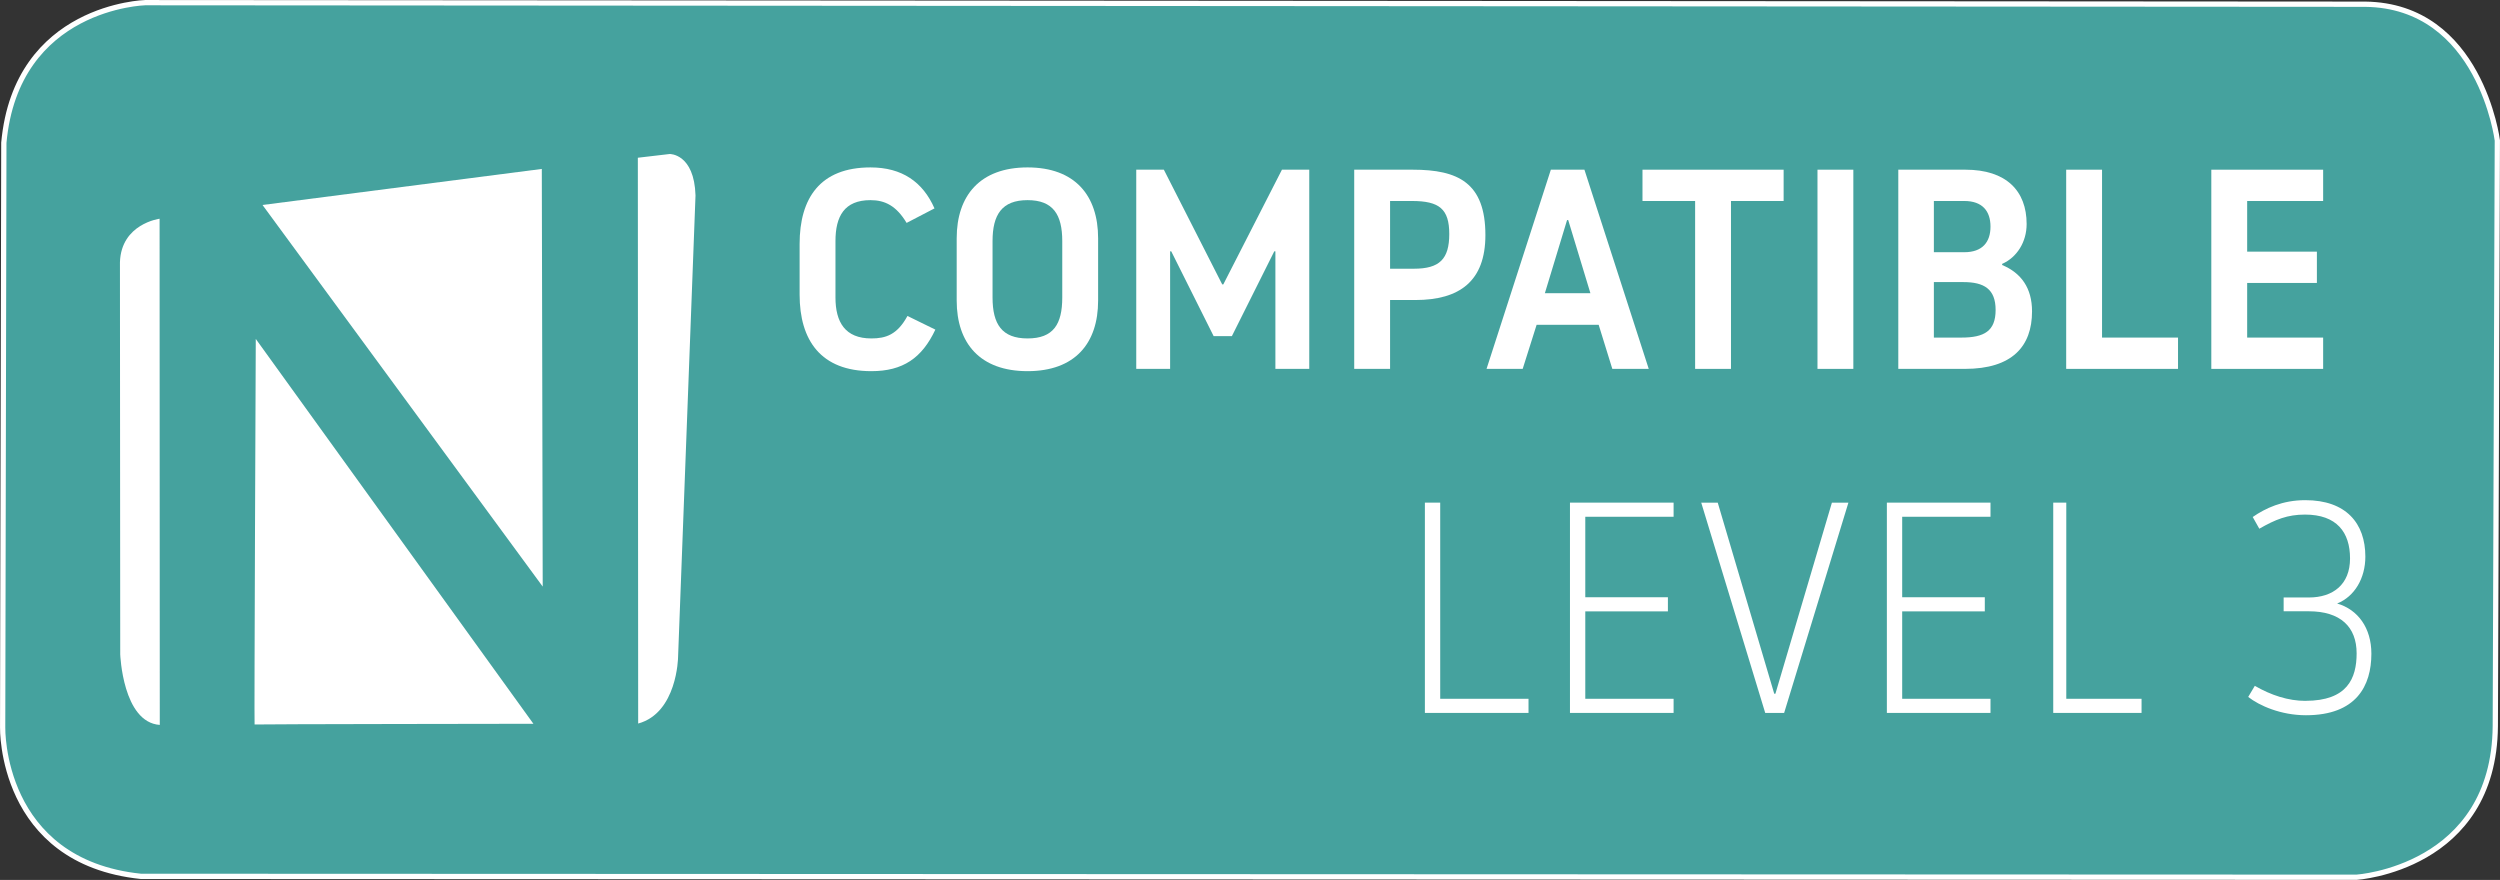
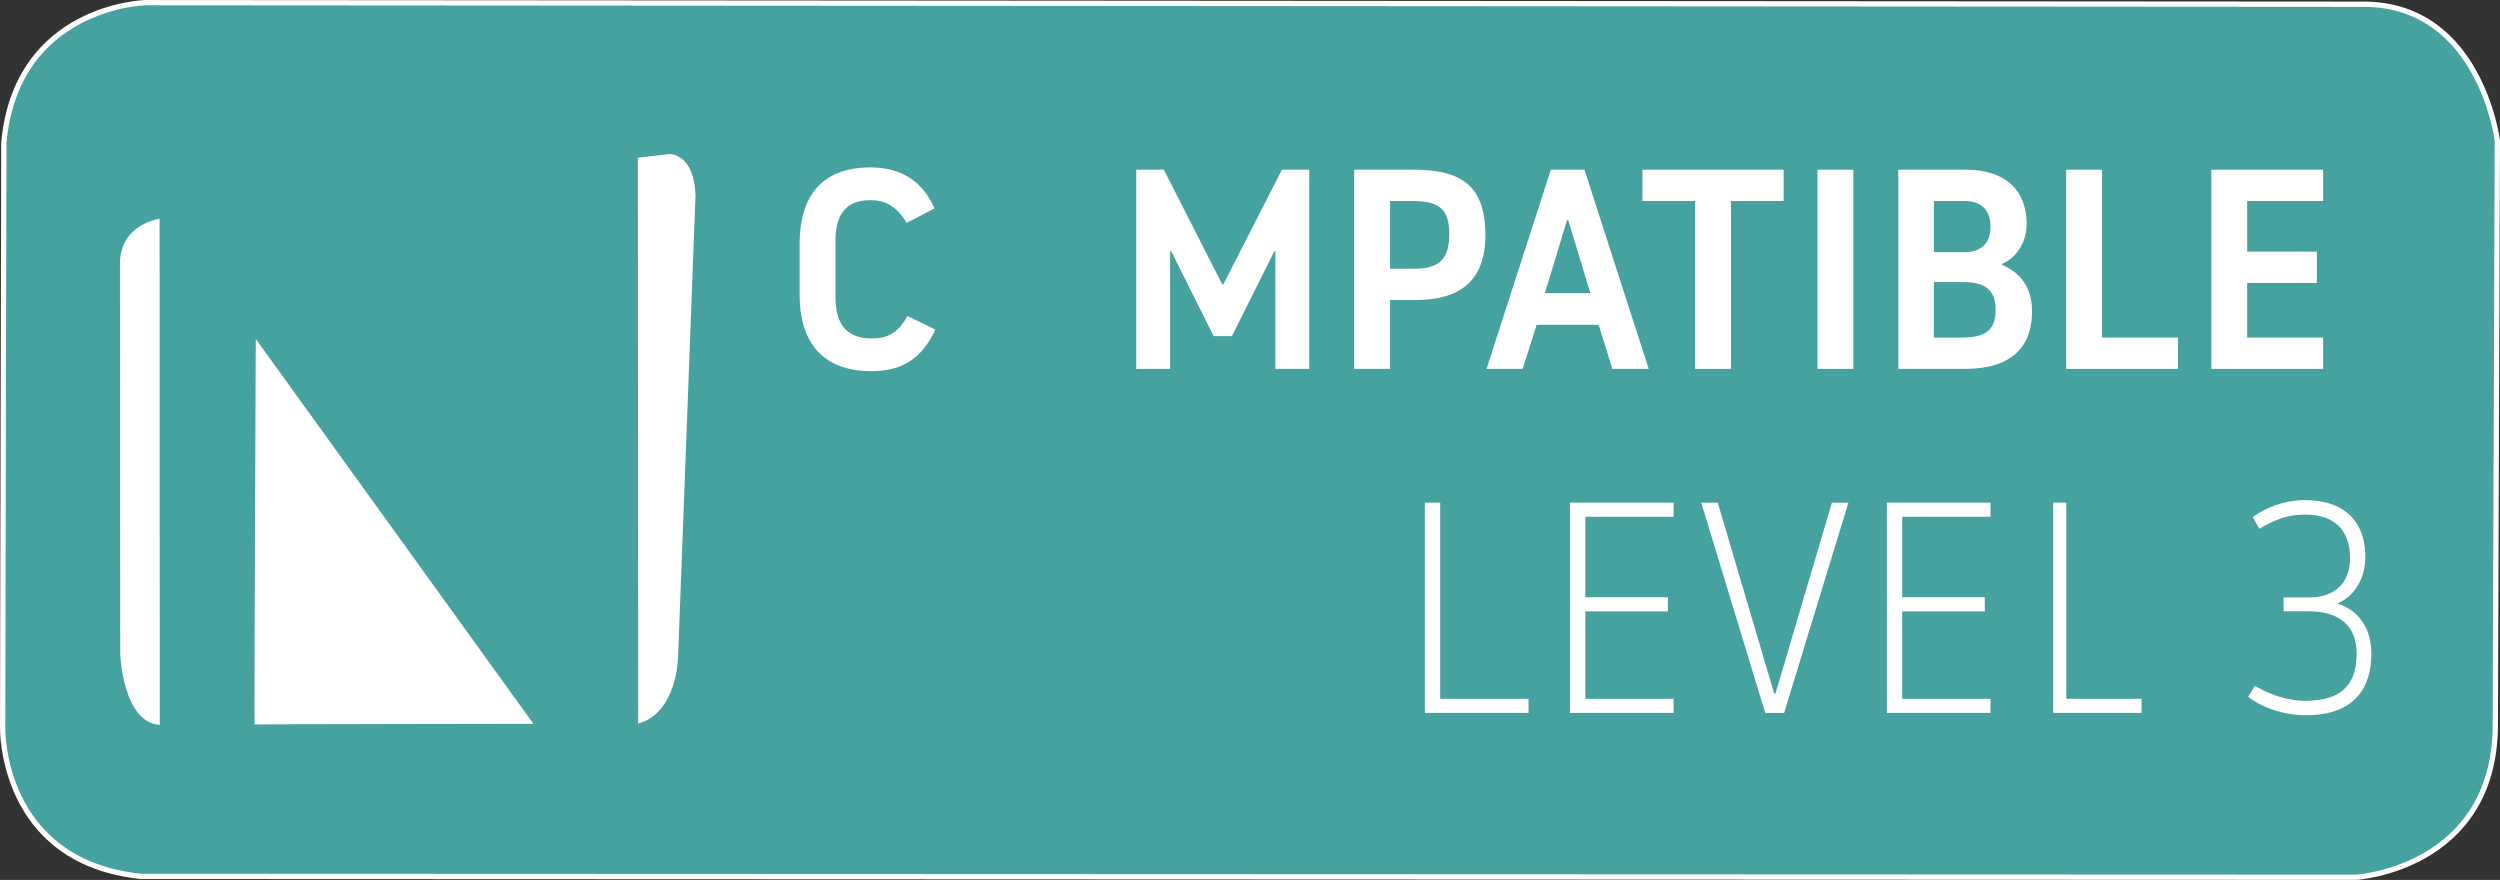
<svg xmlns="http://www.w3.org/2000/svg" id="Layer_1" version="1.1" viewBox="0 0 527.13 185.53">
  <rect x="0" y="0" width="527.13" height="185.53" fill="#333333" stroke="none" />
  <defs>
    <style>
      .st0, .st1 {
        fill: #fff;
      }

      .st1, .st2 {
        fill-rule: evenodd;
      }

      .st2 {
        fill: #45a29e;
        stroke: #fff;
        stroke-linecap: round;
        stroke-linejoin: round;
        stroke-width: 1.11px;
      }
    </style>
  </defs>
  <path class="st2" d="M.56,153.4s-.63,28.27,29.13,31.38l467.19.19s29.03-1.87,29.26-31.9l.43-123.45s-3.57-28.45-27.87-28.73L30.61.56S3.44,1.24.81,30.1l-.25,123.3Z" />
  <path class="st1" d="M33.69,152.85l-.04-106.73s-8.11,1.05-8.36,9.19l.06,82.65s.52,14.34,8.34,14.89Z" />
-   <path class="st1" d="M55.35,43.22l58.89-7.6.19,88.06L55.35,43.22Z" />
  <path class="st1" d="M53.93,71.45s-.35,81.38-.25,81.31c.1-.07,58.79-.15,58.79-.15l-58.54-81.15Z" />
  <path class="st1" d="M134.48,33.26l6.74-.79s5.16-.09,5.43,8.74l-3.68,97.42s-.18,11.68-8.41,13.93l-.07-119.31Z" />
  <path class="st0" d="M300.44,150.32h21.85v-2.98h-18.62v-41.36h-3.23v44.33Z" />
  <path class="st0" d="M331.03,150.32h21.85v-2.98h-18.62v-18.43h17.42v-2.98h-17.42v-16.97h18.62v-2.98h-21.85v44.33Z" />
  <path class="st0" d="M376.19,150.32l13.55-44.33h-3.48l-11.91,40.28h-.25l-11.91-40.28h-3.48l13.49,44.33h3.99Z" />
  <path class="st0" d="M397.85,150.32h21.85v-2.98h-18.62v-18.43h17.42v-2.98h-17.42v-16.97h18.62v-2.98h-21.85v44.33Z" />
  <path class="st0" d="M432.93,150.32h18.62v-2.98h-15.87v-41.36h-2.75v44.33Z" />
  <path class="st0" d="M486.13,147.78c-3.67,0-7.28-1.2-10.7-3.17l-1.39,2.34c2.34,1.84,6.9,3.86,12.16,3.86,10.64,0,13.81-6.21,13.81-12.98,0-5.45-2.85-9.31-7.22-10.58,3.67-1.46,5.95-5.32,5.95-9.88,0-7.03-4.05-11.91-12.67-11.91-4.81,0-8.42,1.71-11.08,3.55l1.39,2.47c3.42-1.96,5.95-2.98,9.63-2.98,6.71,0,9.5,3.74,9.5,9.25s-3.61,8.23-8.68,8.23h-5.32v2.91h5.32c6.65,0,10.07,3.29,10.07,8.87,0,5.26-1.96,10.01-10.77,10.01Z" />
  <path class="st0" d="M176.16,50.84c0-5.22,1.86-8.64,7.38-8.64,3.06,0,5.46,1.2,7.62,4.8l5.88-3.06c-2.46-5.58-6.84-8.64-13.5-8.64-10.62,0-14.94,6.48-14.94,16.14v10.68c0,9.66,4.5,16.14,15.12,16.14,6.66,0,10.68-2.76,13.5-8.76l-5.88-2.88c-2.16,3.96-4.56,4.74-7.62,4.74-5.52,0-7.56-3.42-7.56-8.64v-11.88Z" />
-   <path class="st0" d="M216.66,78.26c10.02,0,14.88-5.88,14.88-14.88v-13.14c0-9-4.86-14.94-14.88-14.94s-14.94,5.94-14.94,14.94v13.14c0,9,4.92,14.88,14.94,14.88ZM216.66,71.36c-5.4,0-7.38-3-7.38-8.64v-11.88c0-5.58,1.98-8.64,7.38-8.64s7.32,3.06,7.32,8.64v11.88c0,5.64-1.86,8.64-7.32,8.64Z" />
  <path class="st0" d="M268.92,77.78h7.14v-42h-5.76l-12.36,24.18h-.24l-12.3-24.18h-5.82v42h7.14v-24.78h.24l8.94,17.88h3.84l8.94-17.88h.24v24.78Z" />
  <path class="st0" d="M285.54,77.78h7.56v-14.52h5.34c9.3,0,14.76-3.96,14.76-13.68,0-11.04-5.76-13.8-15.3-13.8h-12.36v42ZM293.1,42.38h4.62c5.76,0,7.86,1.68,7.86,6.96s-2.04,7.32-7.44,7.32h-5.04v-14.28Z" />
  <path class="st0" d="M337.08,68.48l2.88,9.3h7.68l-13.56-42h-7.08l-13.56,42h7.62l2.94-9.3h13.08ZM325.74,61.82l4.68-15.42h.24l4.68,15.42h-9.6Z" />
  <path class="st0" d="M346.32,42.38h11.1v35.4h7.56v-35.4h11.1v-6.6h-29.76v6.6Z" />
  <path class="st0" d="M383.22,77.78h7.56v-42h-7.56v42Z" />
  <path class="st0" d="M400.26,35.78v42h14.04c9.96,0,14.16-4.74,14.16-12.12,0-4.92-2.28-8.1-6.3-9.78v-.24c3.12-1.38,5.16-4.62,5.16-8.4,0-7.02-4.32-11.46-12.9-11.46h-14.16ZM407.76,59.48h6.24c4.32,0,6.78,1.44,6.78,5.88s-2.4,5.82-7.2,5.82h-5.82v-11.7ZM407.76,42.38h6.42c3.78,0,5.52,2.1,5.52,5.4s-1.74,5.4-5.52,5.4h-6.42v-10.8Z" />
  <path class="st0" d="M435.66,77.78h23.58v-6.6h-16.02v-35.4h-7.56v42Z" />
  <path class="st0" d="M473.82,59.66h14.7v-6.6h-14.7v-10.68h16.02v-6.6h-23.58v42h23.58v-6.6h-16.02v-11.52Z" />
</svg>